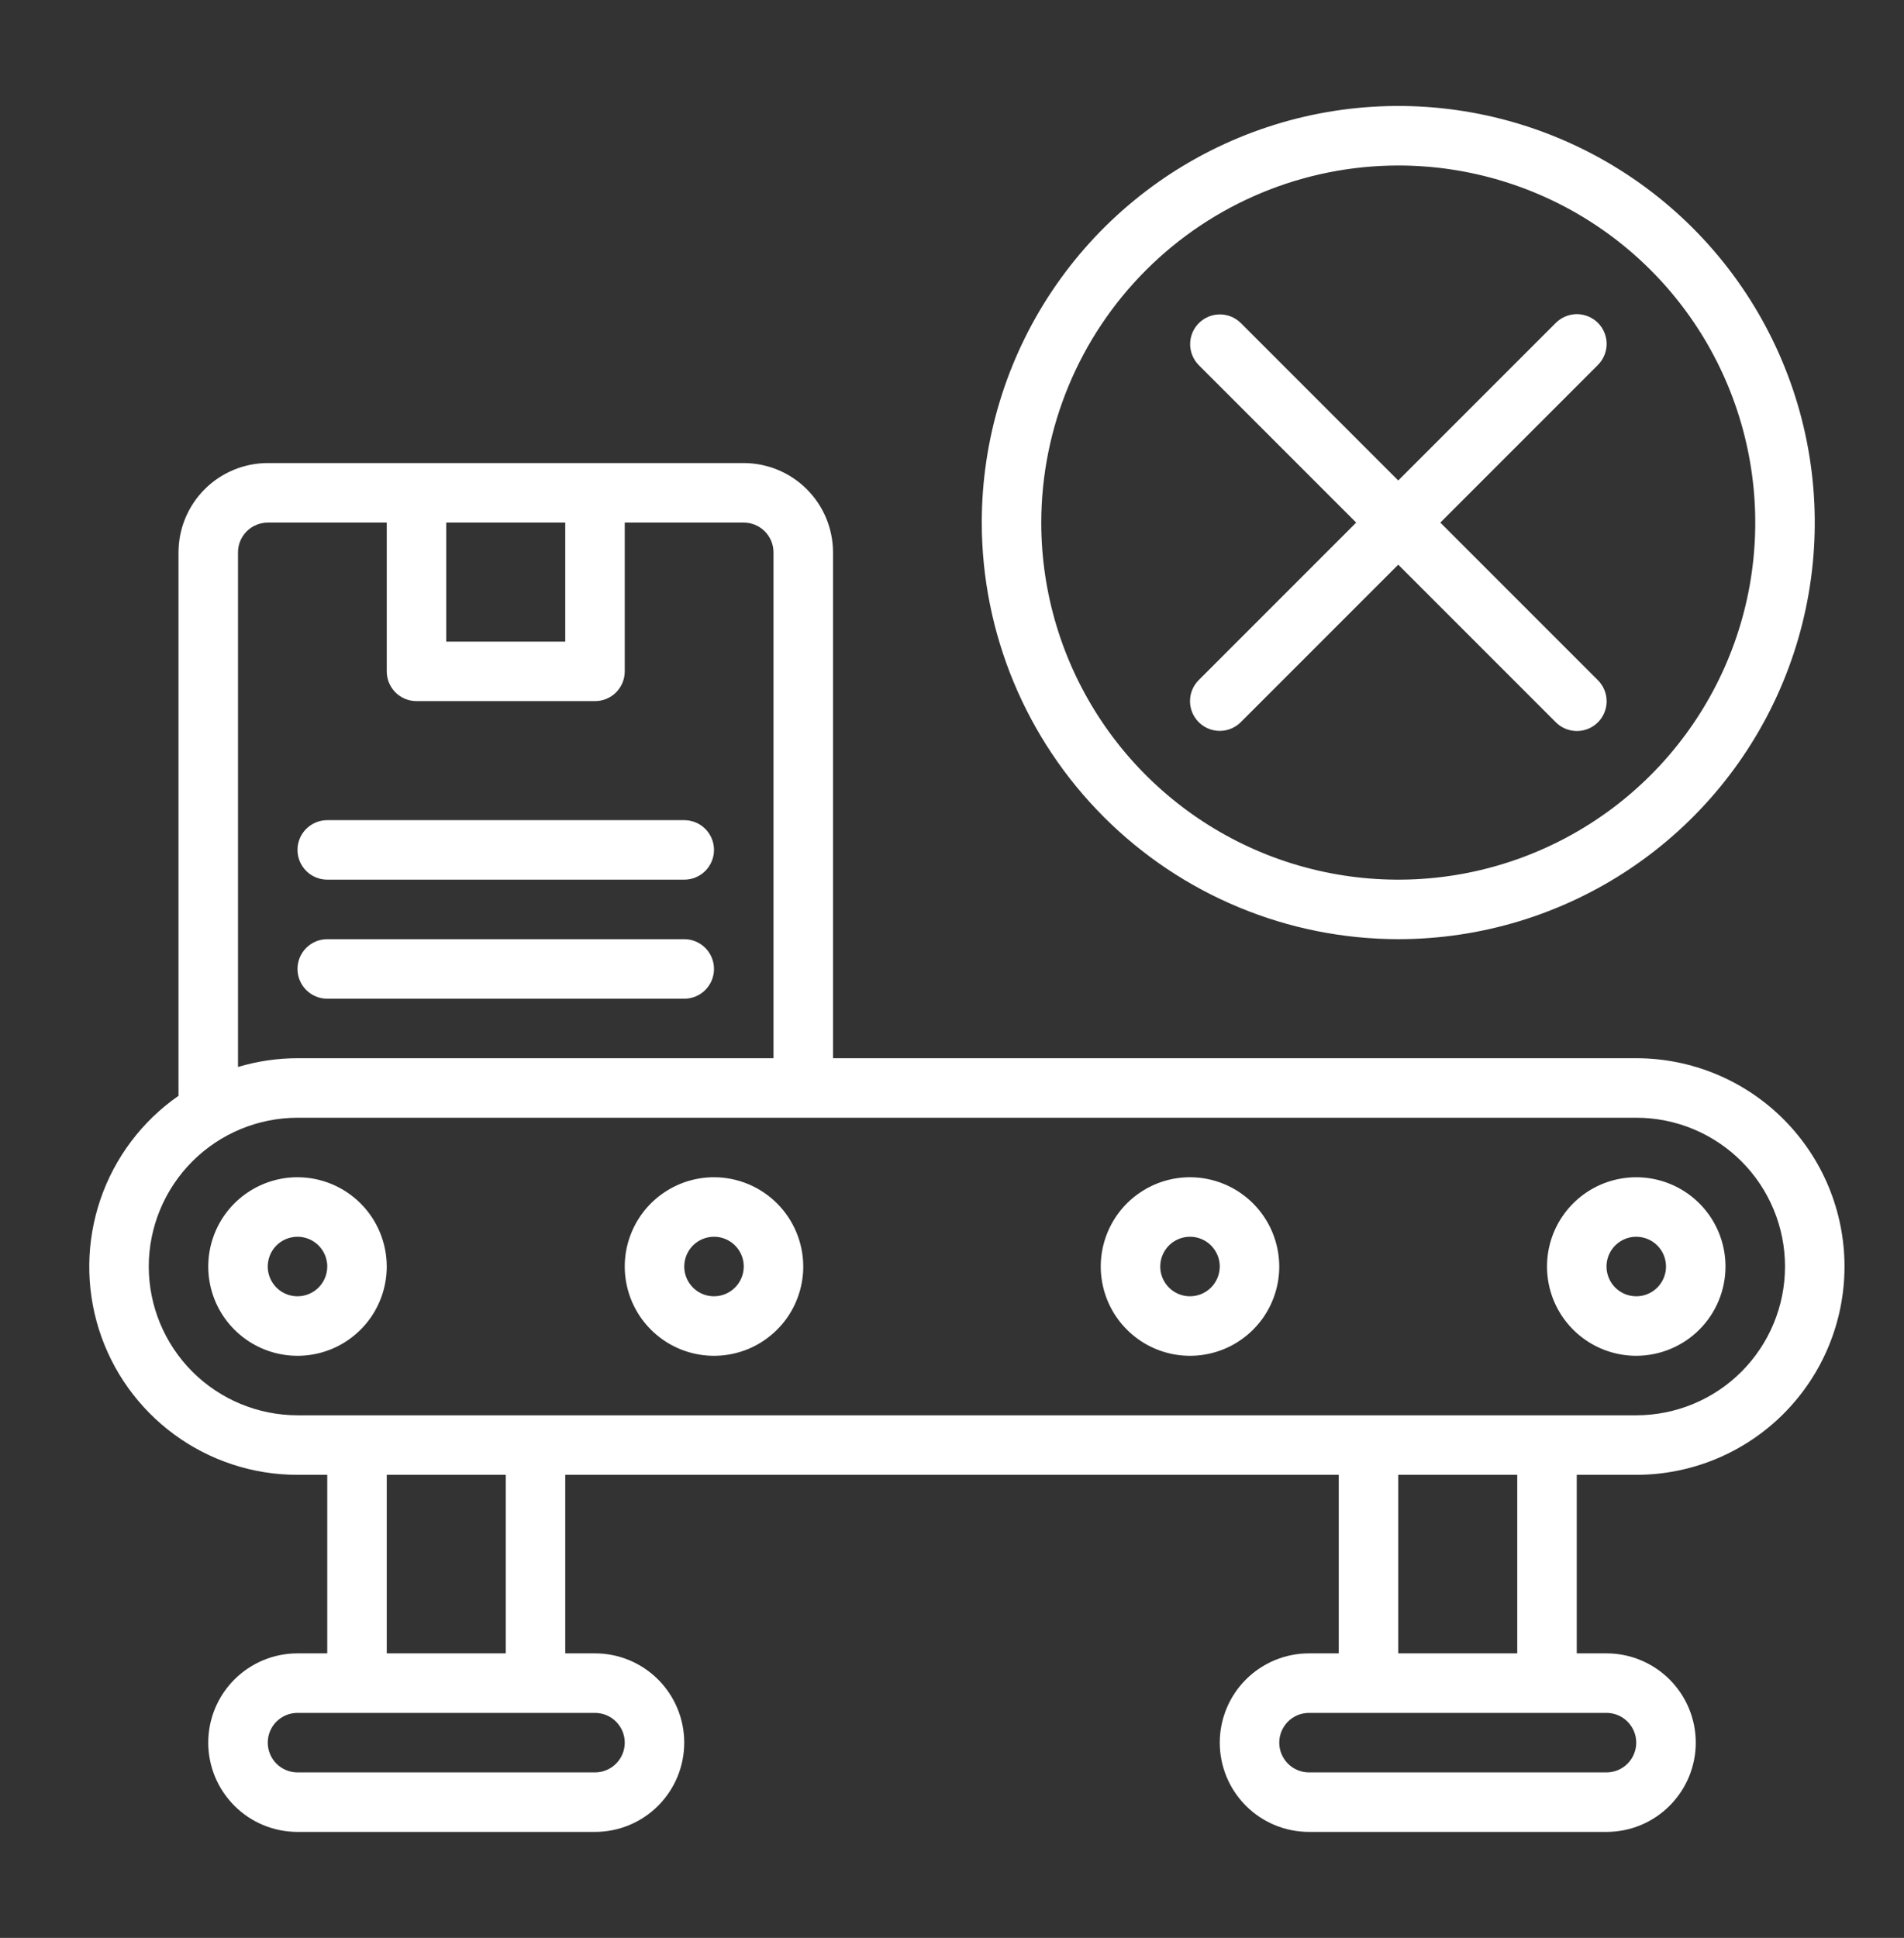
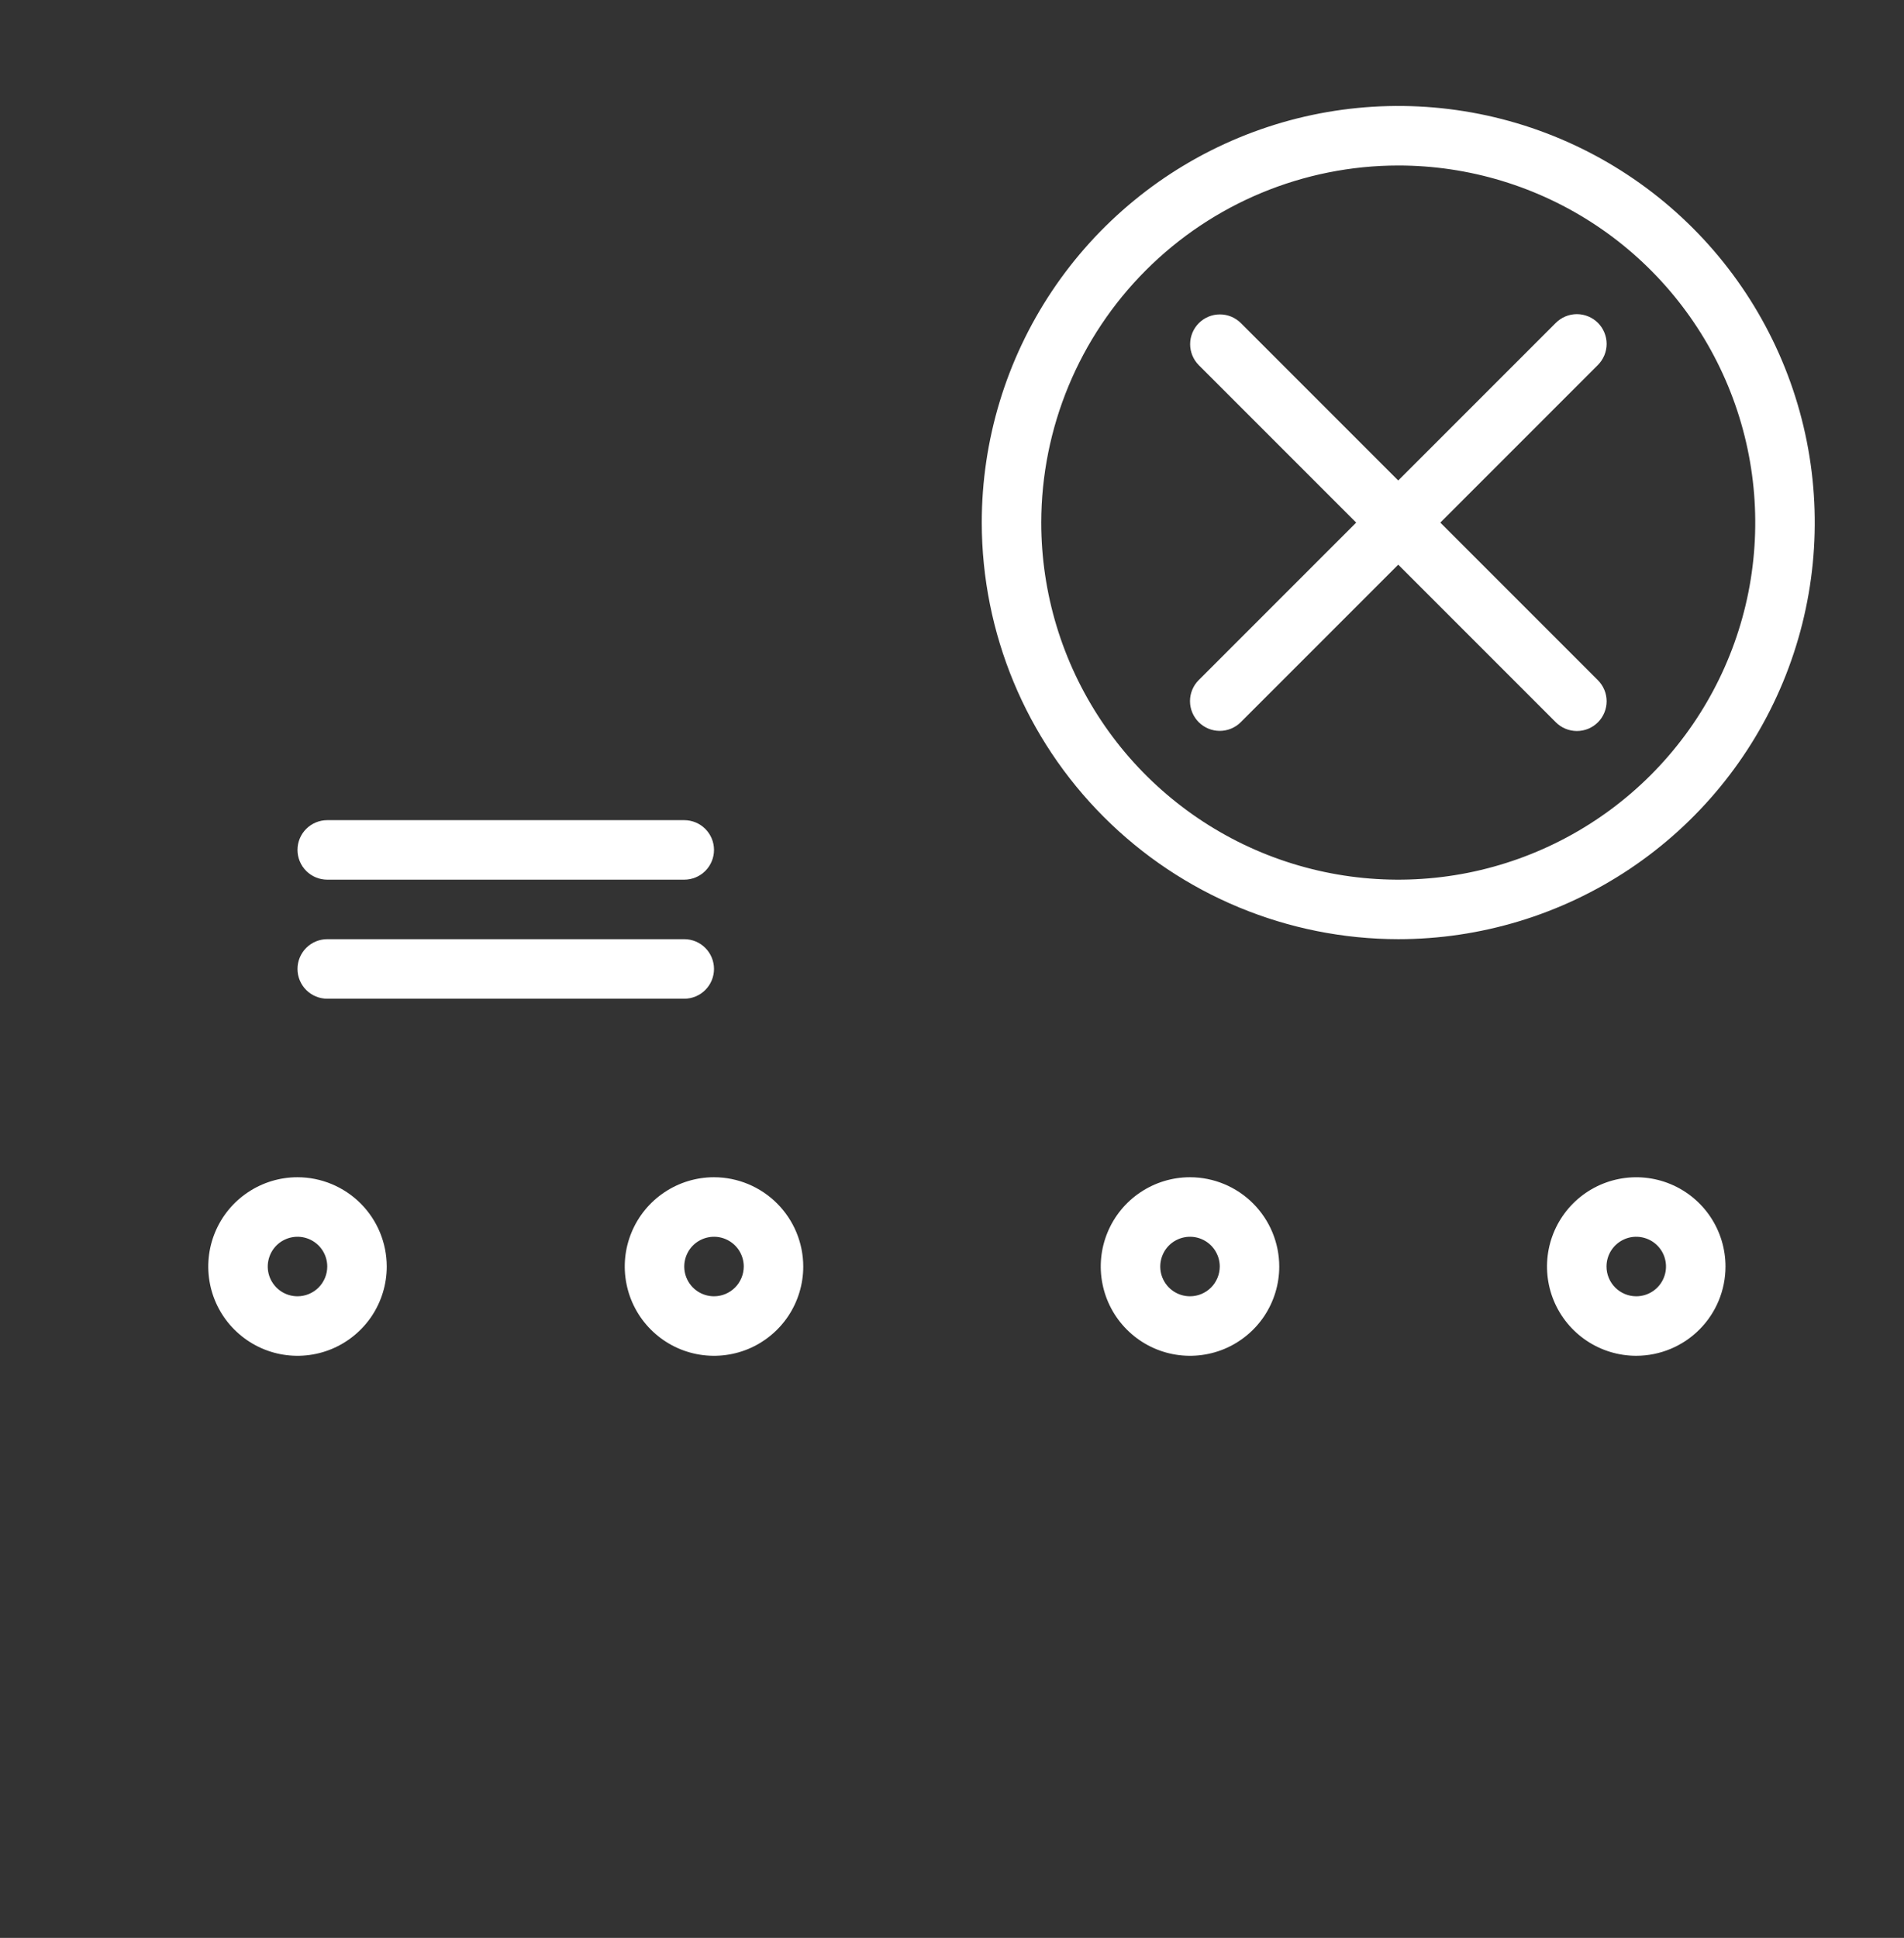
<svg xmlns="http://www.w3.org/2000/svg" width="57" height="58" viewBox="0 0 57 58" fill="none">
  <rect x="0" y="0" width="57" height="58" fill="#333333" stroke="none" />
-   <path d="M48.984 44.141C50.638 44.141 52.224 43.484 53.393 42.315C54.562 41.145 55.219 39.56 55.219 37.906C55.219 36.253 54.562 34.667 53.393 33.498C52.224 32.329 50.638 31.672 48.984 31.672H24.938V16.531C24.937 15.823 24.655 15.144 24.154 14.643C23.653 14.142 22.974 13.86 22.266 13.859H8.016C7.307 13.86 6.628 14.142 6.127 14.643C5.626 15.144 5.345 15.823 5.344 16.531V32.797C4.255 33.555 3.436 34.641 3.007 35.896C2.578 37.152 2.561 38.512 2.958 39.778C3.356 41.044 4.147 42.149 5.217 42.934C6.287 43.719 7.579 44.142 8.906 44.141H9.797V49.484H8.906C8.198 49.484 7.518 49.766 7.017 50.267C6.516 50.768 6.234 51.448 6.234 52.156C6.234 52.865 6.516 53.544 7.017 54.045C7.518 54.547 8.198 54.828 8.906 54.828H17.812C18.521 54.828 19.201 54.547 19.702 54.045C20.203 53.544 20.484 52.865 20.484 52.156C20.484 51.448 20.203 50.768 19.702 50.267C19.201 49.766 18.521 49.484 17.812 49.484H16.922V44.141H40.078V49.484H39.188C38.479 49.484 37.799 49.766 37.298 50.267C36.797 50.768 36.516 51.448 36.516 52.156C36.516 52.865 36.797 53.544 37.298 54.045C37.799 54.547 38.479 54.828 39.188 54.828H48.094C48.802 54.828 49.482 54.547 49.983 54.045C50.484 53.544 50.766 52.865 50.766 52.156C50.766 51.448 50.484 50.768 49.983 50.267C49.482 49.766 48.802 49.484 48.094 49.484H47.203V44.141H48.984ZM13.359 15.641H16.922V19.203H13.359V15.641ZM7.125 16.531C7.125 16.295 7.219 16.069 7.386 15.902C7.553 15.735 7.78 15.641 8.016 15.641H11.578V20.094C11.578 20.33 11.672 20.556 11.839 20.724C12.006 20.89 12.232 20.984 12.469 20.984H17.812C18.049 20.984 18.275 20.89 18.442 20.724C18.609 20.556 18.703 20.33 18.703 20.094V15.641H22.266C22.502 15.641 22.728 15.735 22.895 15.902C23.062 16.069 23.156 16.295 23.156 16.531V31.672H8.906C8.303 31.672 7.703 31.761 7.125 31.934V16.531ZM4.453 37.906C4.455 36.726 4.924 35.594 5.759 34.759C6.594 33.924 7.726 33.455 8.906 33.453H48.984C50.165 33.453 51.298 33.922 52.133 34.757C52.968 35.593 53.438 36.725 53.438 37.906C53.438 39.087 52.968 40.22 52.133 41.055C51.298 41.89 50.165 42.359 48.984 42.359H8.906C7.726 42.358 6.594 41.888 5.759 41.054C4.924 40.219 4.455 39.087 4.453 37.906ZM18.703 52.156C18.703 52.392 18.609 52.619 18.442 52.786C18.275 52.953 18.049 53.047 17.812 53.047H8.906C8.67 53.047 8.444 52.953 8.276 52.786C8.109 52.619 8.016 52.392 8.016 52.156C8.016 51.92 8.109 51.694 8.276 51.526C8.444 51.359 8.67 51.266 8.906 51.266H17.812C18.049 51.266 18.275 51.36 18.442 51.527C18.609 51.694 18.703 51.92 18.703 52.156ZM15.141 49.484H11.578V44.141H15.141V49.484ZM48.984 52.156C48.984 52.392 48.89 52.619 48.723 52.786C48.556 52.953 48.33 53.047 48.094 53.047H39.188C38.951 53.047 38.725 52.953 38.558 52.786C38.391 52.619 38.297 52.392 38.297 52.156C38.297 51.92 38.391 51.694 38.558 51.526C38.725 51.359 38.951 51.266 39.188 51.266H48.094C48.33 51.266 48.556 51.36 48.723 51.527C48.89 51.694 48.984 51.92 48.984 52.156ZM45.422 49.484H41.859V44.141H45.422V49.484Z" fill="white" />
  <path d="M9.797 29.891H20.484C20.721 29.891 20.947 29.797 21.114 29.63C21.281 29.463 21.375 29.236 21.375 29C21.375 28.764 21.281 28.537 21.114 28.37C20.947 28.203 20.721 28.109 20.484 28.109H9.797C9.561 28.109 9.334 28.203 9.167 28.37C9 28.537 8.906 28.764 8.906 29C8.906 29.236 9 29.463 9.167 29.63C9.334 29.797 9.561 29.891 9.797 29.891Z" fill="white" />
  <path d="M9.797 26.328H20.484C20.721 26.328 20.947 26.234 21.114 26.067C21.281 25.9 21.375 25.674 21.375 25.438C21.375 25.201 21.281 24.975 21.114 24.808C20.947 24.641 20.721 24.547 20.484 24.547H9.797C9.561 24.547 9.334 24.641 9.167 24.808C9 24.975 8.906 25.201 8.906 25.438C8.906 25.674 9 25.9 9.167 26.067C9.334 26.234 9.561 26.328 9.797 26.328Z" fill="white" />
  <path d="M8.906 35.234C8.378 35.234 7.861 35.391 7.422 35.685C6.982 35.978 6.64 36.395 6.438 36.884C6.236 37.372 6.183 37.909 6.286 38.428C6.389 38.946 6.643 39.422 7.017 39.795C7.391 40.169 7.867 40.424 8.385 40.527C8.903 40.63 9.441 40.577 9.929 40.375C10.417 40.172 10.834 39.83 11.128 39.391C11.421 38.951 11.578 38.435 11.578 37.906C11.577 37.198 11.296 36.519 10.795 36.018C10.294 35.517 9.615 35.235 8.906 35.234ZM8.906 38.797C8.73 38.797 8.558 38.745 8.411 38.647C8.265 38.549 8.151 38.41 8.083 38.247C8.016 38.084 7.998 37.905 8.033 37.733C8.067 37.56 8.152 37.401 8.276 37.276C8.401 37.152 8.56 37.067 8.732 37.033C8.905 36.998 9.084 37.016 9.247 37.083C9.41 37.151 9.549 37.265 9.647 37.411C9.745 37.558 9.797 37.73 9.797 37.906C9.797 38.142 9.703 38.369 9.536 38.536C9.369 38.703 9.142 38.797 8.906 38.797Z" fill="white" />
  <path d="M51.656 37.906C51.656 37.378 51.499 36.861 51.206 36.422C50.912 35.982 50.495 35.64 50.007 35.438C49.519 35.236 48.981 35.183 48.463 35.286C47.945 35.389 47.469 35.643 47.095 36.017C46.721 36.391 46.467 36.867 46.364 37.385C46.261 37.903 46.314 38.441 46.516 38.929C46.718 39.417 47.061 39.834 47.5 40.128C47.939 40.421 48.456 40.578 48.984 40.578C49.693 40.577 50.372 40.296 50.873 39.795C51.374 39.294 51.656 38.615 51.656 37.906ZM48.094 37.906C48.094 37.73 48.146 37.558 48.244 37.411C48.342 37.265 48.481 37.151 48.644 37.083C48.806 37.016 48.985 36.998 49.158 37.033C49.331 37.067 49.49 37.152 49.614 37.276C49.739 37.401 49.824 37.56 49.858 37.733C49.892 37.905 49.875 38.084 49.807 38.247C49.74 38.41 49.626 38.549 49.479 38.647C49.333 38.745 49.16 38.797 48.984 38.797C48.748 38.797 48.522 38.703 48.355 38.536C48.188 38.369 48.094 38.142 48.094 37.906Z" fill="white" />
  <path d="M21.375 35.234C20.847 35.234 20.33 35.391 19.891 35.685C19.451 35.978 19.109 36.395 18.907 36.884C18.704 37.372 18.651 37.909 18.755 38.428C18.858 38.946 19.112 39.422 19.486 39.795C19.859 40.169 20.335 40.424 20.854 40.527C21.372 40.63 21.909 40.577 22.398 40.375C22.886 40.172 23.303 39.83 23.597 39.391C23.89 38.951 24.047 38.435 24.047 37.906C24.046 37.198 23.764 36.519 23.263 36.018C22.762 35.517 22.083 35.235 21.375 35.234ZM21.375 38.797C21.199 38.797 21.027 38.745 20.88 38.647C20.734 38.549 20.62 38.41 20.552 38.247C20.485 38.084 20.467 37.905 20.502 37.733C20.536 37.56 20.621 37.401 20.745 37.276C20.87 37.152 21.029 37.067 21.201 37.033C21.374 36.998 21.553 37.016 21.716 37.083C21.879 37.151 22.018 37.265 22.116 37.411C22.213 37.558 22.266 37.73 22.266 37.906C22.265 38.142 22.171 38.369 22.004 38.536C21.837 38.703 21.611 38.797 21.375 38.797Z" fill="white" />
  <path d="M35.625 35.234C35.097 35.234 34.58 35.391 34.141 35.685C33.701 35.978 33.359 36.395 33.157 36.884C32.954 37.372 32.901 37.909 33.005 38.428C33.108 38.946 33.362 39.422 33.736 39.795C34.109 40.169 34.586 40.424 35.104 40.527C35.622 40.63 36.159 40.577 36.648 40.375C37.136 40.172 37.553 39.83 37.847 39.391C38.14 38.951 38.297 38.435 38.297 37.906C38.296 37.198 38.014 36.519 37.513 36.018C37.013 35.517 36.333 35.235 35.625 35.234ZM35.625 38.797C35.449 38.797 35.277 38.745 35.13 38.647C34.984 38.549 34.87 38.41 34.802 38.247C34.735 38.084 34.717 37.905 34.752 37.733C34.786 37.56 34.871 37.401 34.995 37.276C35.12 37.152 35.279 37.067 35.451 37.033C35.624 36.998 35.803 37.016 35.966 37.083C36.129 37.151 36.268 37.265 36.365 37.411C36.463 37.558 36.516 37.73 36.516 37.906C36.515 38.142 36.421 38.369 36.254 38.536C36.087 38.703 35.861 38.797 35.625 38.797Z" fill="white" />
  <path d="M41.859 28.109C44.325 28.109 46.736 27.378 48.787 26.008C50.837 24.638 52.435 22.691 53.379 20.412C54.323 18.134 54.57 15.627 54.089 13.208C53.607 10.789 52.42 8.568 50.676 6.824C48.932 5.08 46.711 3.893 44.292 3.411C41.873 2.93 39.366 3.177 37.088 4.121C34.809 5.065 32.862 6.663 31.492 8.713C30.122 10.764 29.391 13.175 29.391 15.641C29.394 18.946 30.709 22.116 33.047 24.453C35.384 26.791 38.554 28.106 41.859 28.109ZM41.859 4.953C43.973 4.953 46.039 5.58 47.797 6.754C49.555 7.929 50.924 9.598 51.733 11.551C52.542 13.504 52.754 15.652 52.342 17.726C51.929 19.799 50.911 21.703 49.417 23.198C47.922 24.692 46.018 25.71 43.944 26.123C41.871 26.535 39.722 26.323 37.769 25.515C35.817 24.706 34.147 23.336 32.973 21.578C31.799 19.821 31.172 17.754 31.172 15.641C31.175 12.807 32.302 10.091 34.306 8.087C36.309 6.083 39.026 4.956 41.859 4.953Z" fill="white" />
  <path d="M35.886 21.614C35.969 21.697 36.067 21.762 36.175 21.807C36.283 21.852 36.399 21.875 36.516 21.875C36.633 21.875 36.748 21.852 36.856 21.807C36.965 21.762 37.063 21.697 37.145 21.614L41.859 16.9L46.573 21.614C46.656 21.698 46.754 21.764 46.862 21.809C46.971 21.855 47.087 21.878 47.204 21.879C47.322 21.879 47.438 21.856 47.547 21.812C47.655 21.767 47.754 21.701 47.837 21.618C47.92 21.535 47.986 21.436 48.03 21.328C48.075 21.219 48.098 21.103 48.098 20.985C48.097 20.868 48.074 20.752 48.028 20.644C47.983 20.535 47.916 20.437 47.833 20.355L43.119 15.641L47.833 10.927C47.916 10.844 47.983 10.746 48.028 10.637C48.074 10.529 48.097 10.413 48.098 10.296C48.098 10.178 48.075 10.062 48.03 9.953C47.986 9.845 47.92 9.746 47.837 9.663C47.754 9.58 47.655 9.514 47.547 9.47C47.438 9.425 47.322 9.402 47.204 9.402C47.087 9.403 46.971 9.426 46.862 9.472C46.754 9.517 46.656 9.584 46.573 9.667L41.859 14.381L37.145 9.667C36.978 9.502 36.752 9.409 36.517 9.41C36.282 9.411 36.056 9.505 35.89 9.671C35.724 9.837 35.63 10.063 35.629 10.298C35.628 10.533 35.721 10.759 35.886 10.927L40.6 15.641L35.886 20.355C35.803 20.437 35.738 20.535 35.693 20.643C35.648 20.752 35.625 20.867 35.625 20.984C35.625 21.101 35.648 21.217 35.693 21.325C35.738 21.433 35.803 21.531 35.886 21.614Z" fill="white" />
</svg>